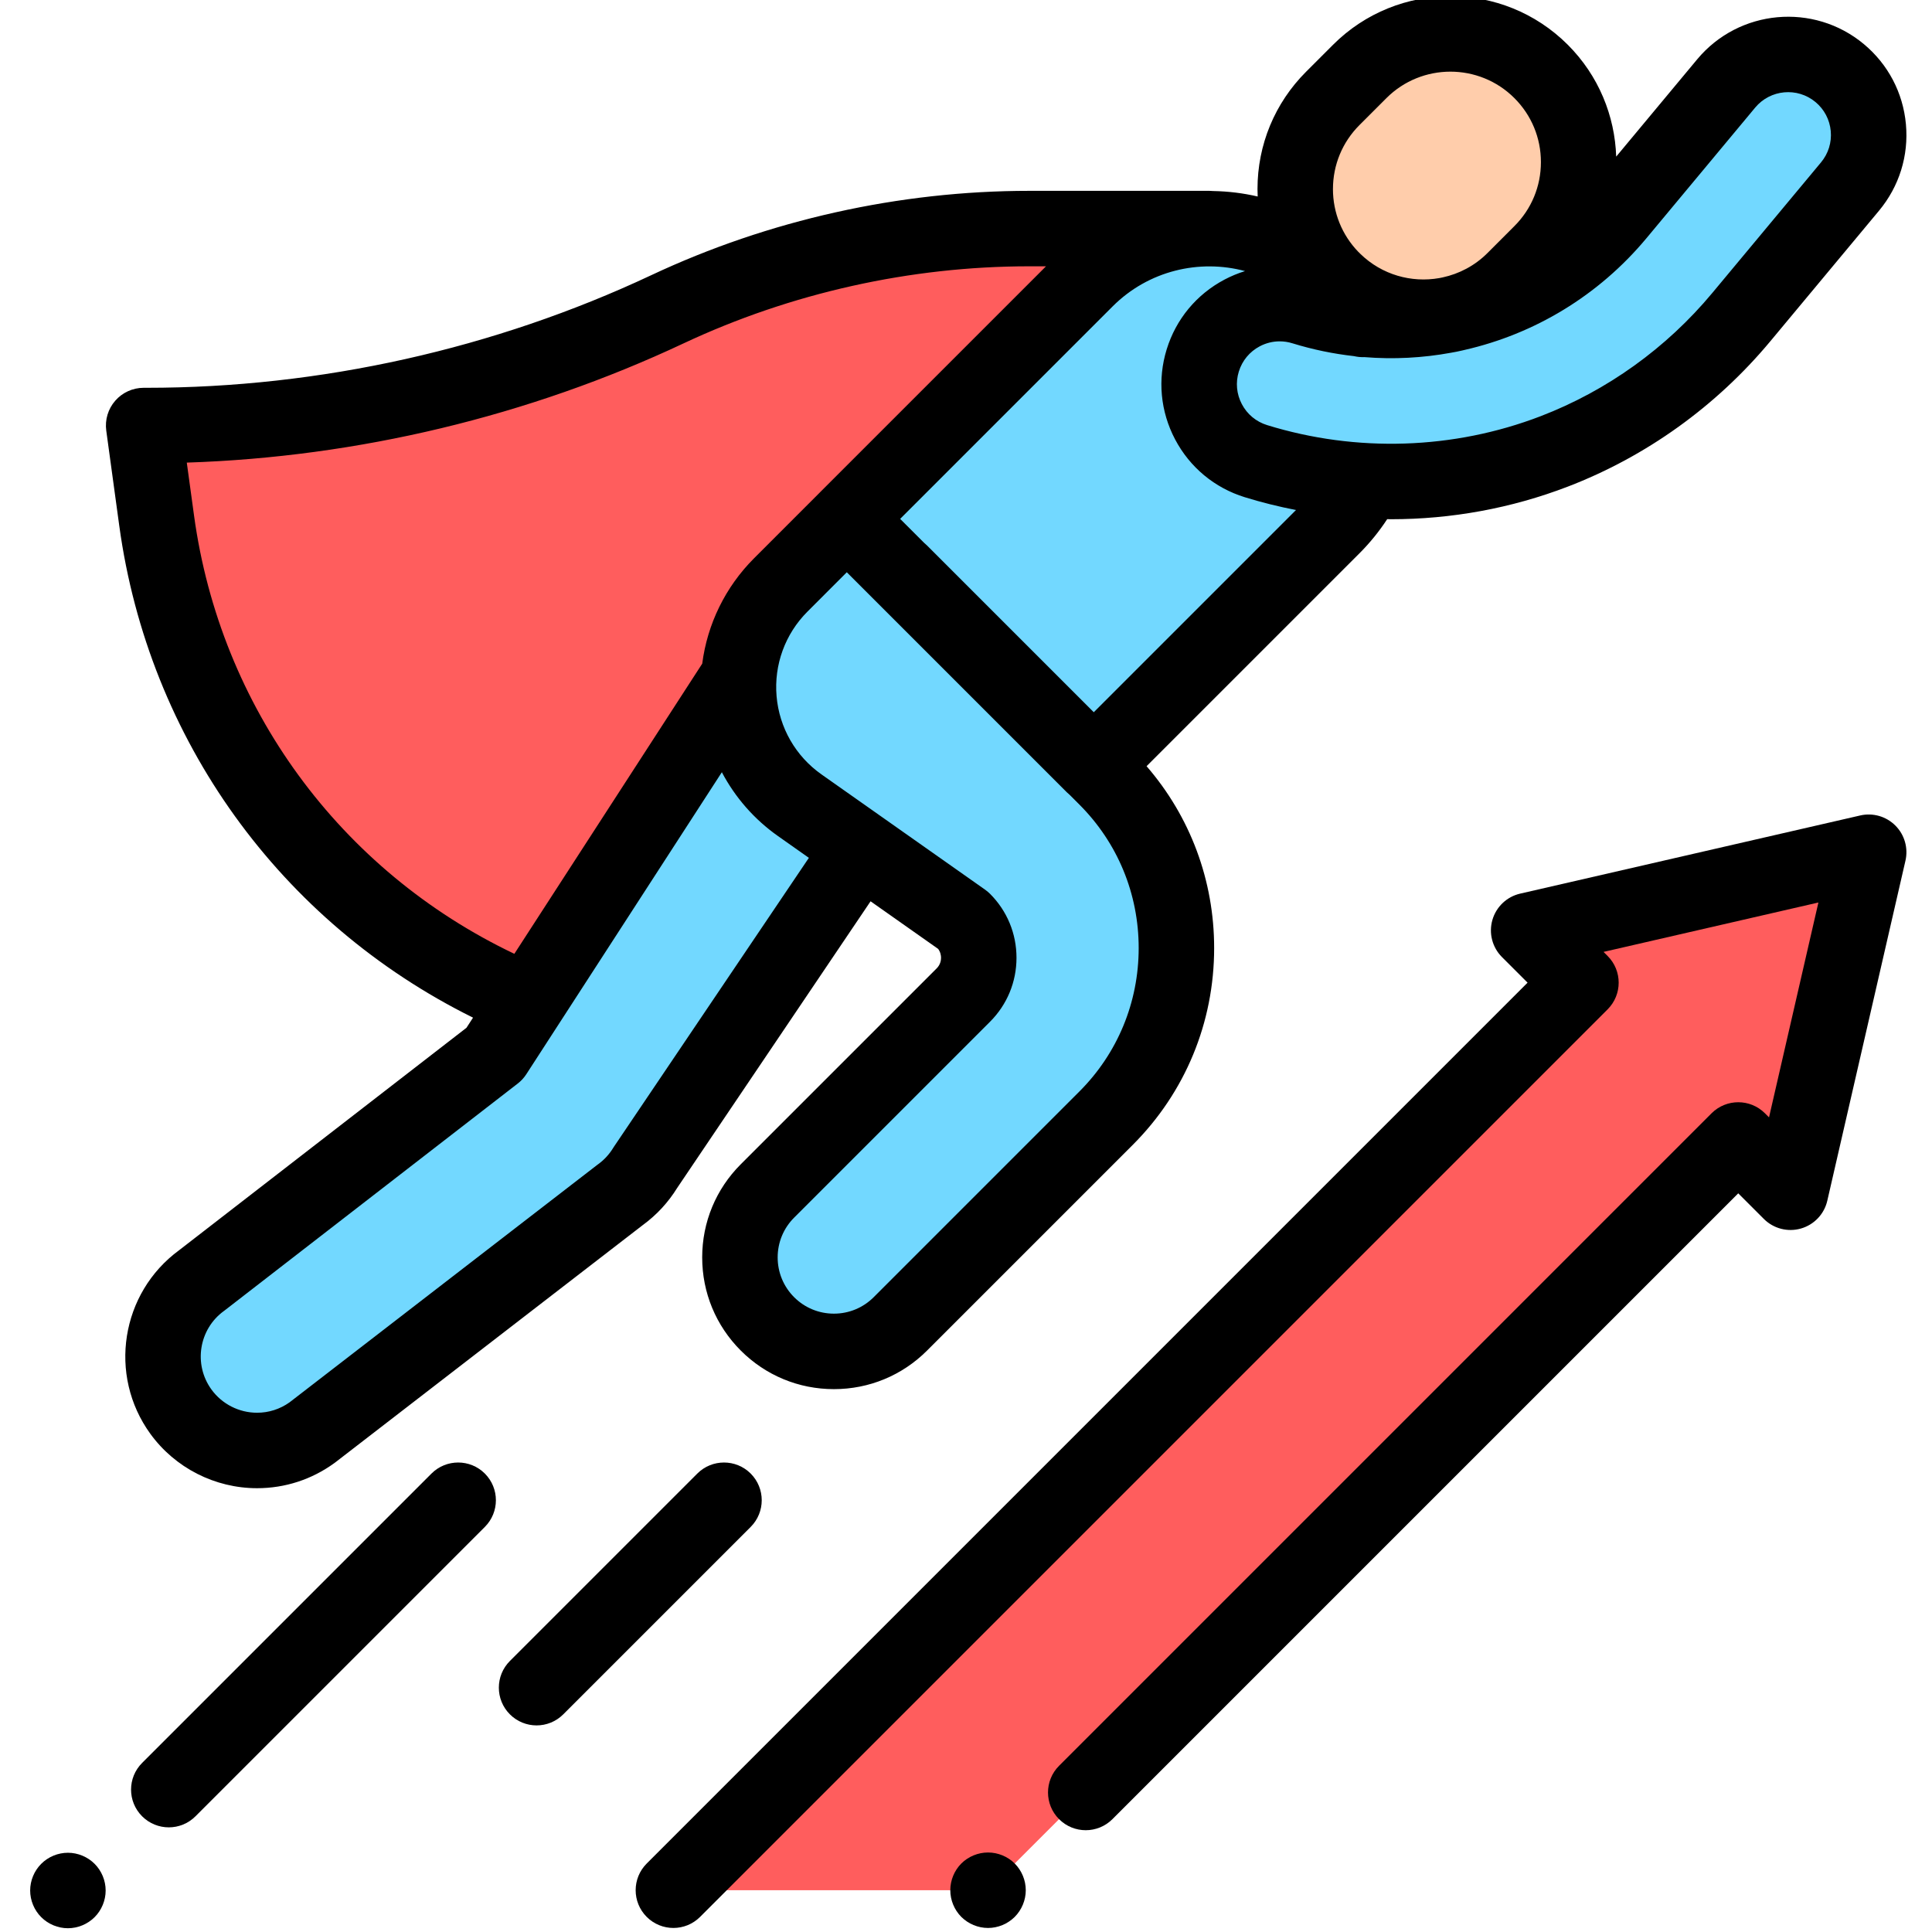
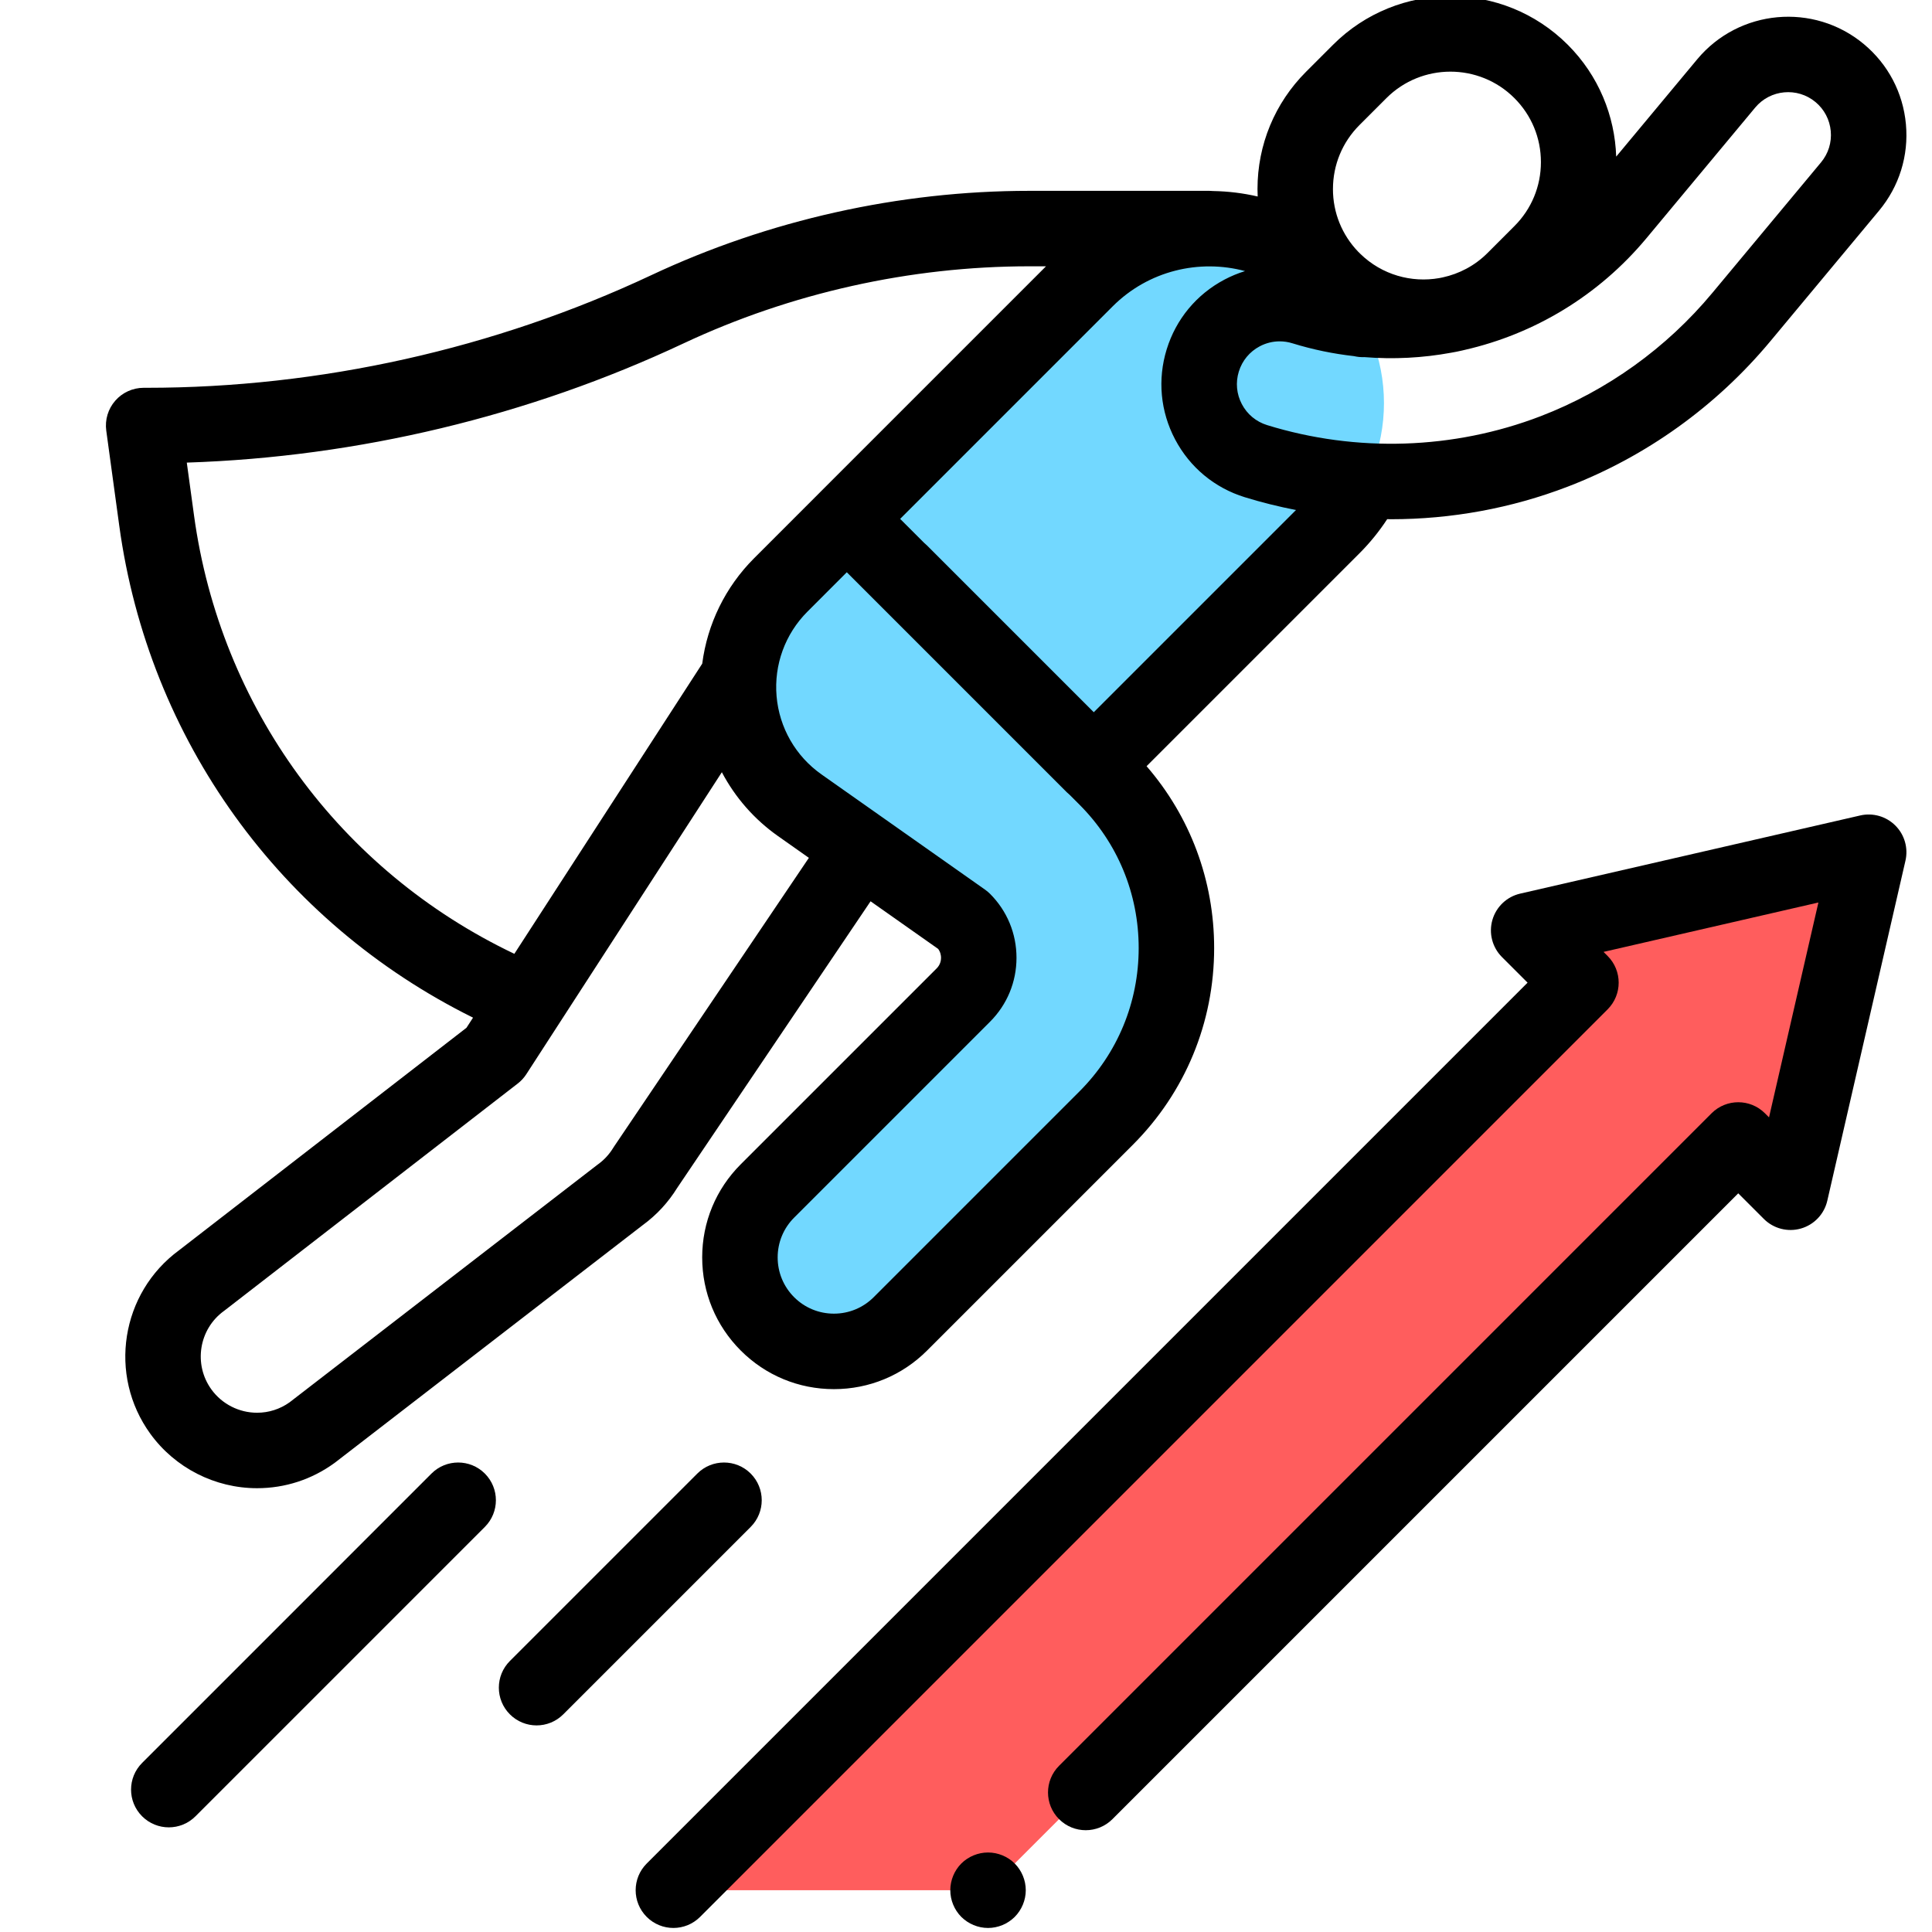
<svg xmlns="http://www.w3.org/2000/svg" height="511pt" viewBox="-7 1 511 511.996" width="511pt">
-   <path d="m313.008 61.57h-47.758c-33.156 0-65.906 7.309-95.918 21.406-43.41 20.395-90.801 30.91-138.762 30.789l3.438 25.176c7.43 54.355 41.957 101.219 91.672 124.426zm0 0" fill="#ff5d5d" />
  <g fill="#72d8ff">
    <path d="m231.109 152.637 54.496 54.496c24.871 24.871 24.871 65.336 0 90.203l-54.496 54.5c-4.863 4.863-11.238 7.293-17.613 7.293s-12.75-2.43-17.613-7.293c-9.727-9.73-9.727-25.5 0-35.227l51.918-51.918c5.445-5.445 5.445-14.305 0-19.754l-43.359-30.543c-19.43-13.688-21.832-41.586-5.027-58.391l17.496-17.496" />
-     <path d="m219.918 226.848-56.371 83.555c-1.723 2.828-3.992 5.289-6.676 7.23l-81.656 63.02c-4.414 3.195-9.527 4.734-14.59 4.734-7.715 0-15.32-3.574-20.195-10.301-8.066-11.145-5.574-26.715 5.566-34.781l77.594-60.078 64.609-99.777" />
    <path d="m282.328 203.926-65.418-65.418 63.391-63.391c18.062-18.062 47.352-18.062 65.418 0 18.062 18.066 18.062 47.355 0 65.418zm0 0" />
  </g>
-   <path d="m400.906 19.93c-13.273-13.273-34.793-13.273-48.062 0l-7.141 7.141c-13.273 13.273-13.273 34.793 0 48.062 13.27 13.273 34.789 13.273 48.062 0l7.141-7.141c13.27-13.273 13.27-34.789 0-48.062zm0 0" fill="#ffcdab" />
-   <path d="m404.367 120.633c-24.75 9.504-52.48 10.777-79.023 2.582-11.266-3.48-17.578-15.434-14.098-26.699 3.477-11.266 15.43-17.578 26.699-14.098 30.27 9.348 62.926-.344 83.195-24.691l28.816-34.617c7.547-9.062 21.008-10.293 30.07-2.746 9.059 7.543 10.289 21.004 2.746 30.066l-28.816 34.613c-13.559 16.289-30.707 28.336-49.59 35.59zm0 0" fill="#72d8ff" />
  <path d="m254.336 501.922 198.816-198.816 13.855 13.855 20.711-90.113-90.109 20.715 13.855 13.852-240.508 240.508zm0 0" fill="#ff5d5d" />
  <path d="m39.988 332.305c-15.469 11.32-18.914 33.102-7.656 48.648 6.543 9.039 17.121 14.434 28.293 14.434 7.387 0 14.457-2.293 20.453-6.637.082-.059.164-.117.246-.18l81.547-62.934c3.652-2.672 6.707-5.977 9.086-9.824l51.254-75.961 17.91 12.617c.652.887.762 1.824.762 2.352 0 .613-.148 1.801-1.152 2.805l-51.918 51.914c-6.594 6.594-10.227 15.359-10.227 24.688 0 9.324 3.633 18.09 10.227 24.684 6.59 6.594 15.359 10.223 24.684 10.223 9.324 0 18.09-3.629 24.684-10.223l54.5-54.5c13.914-13.914 21.578-32.445 21.578-52.172 0-17.906-6.332-34.812-17.906-48.191l56.438-56.438c2.762-2.762 5.207-5.789 7.328-9.027.34 0 .684.02 1.023.02 15.945 0 31.863-2.891 46.812-8.633 20.793-7.984 39.355-21.309 53.691-38.523l28.816-34.613c5.355-6.438 7.887-14.574 7.125-22.914-.762-8.34-4.727-15.883-11.16-21.238-13.285-11.062-33.094-9.25-44.152 4.035l-21.469 25.789c-.355-10.773-4.625-21.438-12.828-29.641-17.148-17.152-45.055-17.152-62.207 0l-7.141 7.141c-8.305 8.309-12.883 19.355-12.883 31.102 0 .66.02 1.316.051 1.969-3.871-.898-7.812-1.379-11.766-1.449-.336-.035-.676-.051-1.023-.051h-47.758c-34.398 0-69.035 7.73-100.168 22.355-41.57 19.527-87.797 29.84-133.734 29.84-.258.004-.52.02-.777 0-2.883 0-5.629 1.246-7.527 3.418-1.906 2.176-2.773 5.07-2.383 7.938l3.441 25.172c7.746 56.664 42.684 105.109 93.758 130.387l-1.738 2.684zm115.27-27.496c-.09.129-.176.262-.258.395-1.035 1.703-2.379 3.16-3.992 4.332-.082.059-.164.121-.246.18l-81.523 62.914c-2.539 1.805-5.512 2.758-8.613 2.758-4.777 0-9.301-2.305-12.094-6.168-4.82-6.656-3.328-15.996 3.332-20.816.086-.062.172-.125.254-.191l77.598-60.074c.891-.688 1.656-1.523 2.27-2.473l51.812-80.02c3.516 6.656 8.566 12.477 14.887 16.926l8.176 5.762zm123.277-14.543-54.496 54.5c-2.816 2.812-6.562 4.363-10.543 4.363-3.98 0-7.727-1.551-10.543-4.363-2.812-2.816-4.363-6.562-4.363-10.543 0-3.98 1.551-7.727 4.363-10.539l51.918-51.918c4.523-4.523 7.012-10.543 7.012-16.949s-2.488-12.426-7.012-16.945c-.406-.406-.844-.773-1.312-1.105l-43.359-30.547c-6.844-4.82-11.18-12.367-11.898-20.707-.715-8.34 2.266-16.516 8.188-22.434l10.422-10.426 58.344 58.344c.23.23.473.445.723.648l2.559 2.562c10.137 10.137 15.723 23.645 15.723 38.027 0 14.387-5.582 27.891-15.723 38.031zm3.828-100.52-44.184-44.184c-.23-.23-.473-.445-.723-.652l-6.406-6.402 56.316-56.316c9.488-9.488 22.969-12.598 35.082-9.352-1.859.574-3.684 1.324-5.445 2.254-7.406 3.91-12.844 10.469-15.316 18.473-2.469 8-1.676 16.484 2.234 23.891 3.91 7.402 10.469 12.844 18.469 15.312 4.465 1.379 8.996 2.5 13.559 3.391zm146.465-125.621 28.816-34.617c4.004-4.812 11.176-5.469 15.984-1.461 2.328 1.938 3.762 4.672 4.039 7.691.277 3.016-.641 5.961-2.578 8.293l-28.82 34.613c-12.148 14.598-27.879 25.887-45.488 32.652-23.031 8.848-48.773 9.684-72.488 2.359-2.895-.895-5.27-2.863-6.684-5.543-1.418-2.68-1.703-5.75-.809-8.648.895-2.895 2.863-5.27 5.543-6.688 1.656-.875 3.461-1.316 5.285-1.316 1.125 0 2.258.168 3.363.512 5.402 1.668 10.871 2.793 16.344 3.406.879.207 1.785.297 2.695.258 7.758.629 15.5.223 23.031-1.164.953-.16 1.895-.348 2.828-.566.055-.012.109-.023.16-.035.199-.047.395-.09.59-.141 18.469-4.207 35.484-14.352 48.188-29.605zm-83.082-13.023c0-6.406 2.496-12.43 7.027-16.961l7.141-7.141c4.676-4.676 10.816-7.012 16.961-7.012 6.141 0 12.281 2.336 16.957 7.012 4.531 4.531 7.027 10.555 7.027 16.961s-2.496 12.43-7.027 16.957l-7.141 7.145c-3.375 3.375-7.52 5.512-11.875 6.453-.297.059-.594.121-.891.18-7.355 1.297-15.191-.844-20.918-6.418-.074-.078-.145-.156-.223-.23-.102-.105-.211-.199-.316-.301-4.332-4.492-6.723-10.383-6.723-16.645zm-301.828 86.484-1.914-13.992c45.324-1.473 90.582-12.305 131.582-31.566 28.492-13.383 60.188-20.457 91.664-20.457h4.453l-59.863 59.863c-.016.016-.027.031-.043.047l-17.449 17.453c-7.629 7.629-12.395 17.457-13.75 27.941l-49.789 76.895c-46.242-22.031-77.945-65.367-84.891-116.184zm0 0" />
  <path d="m106.848 391.504-76.684 76.684c-3.906 3.906-3.906 10.238 0 14.145 1.953 1.953 4.512 2.93 7.07 2.93s5.121-.977 7.07-2.93l76.684-76.684c3.906-3.906 3.906-10.238 0-14.145-3.902-3.902-10.234-3.902-14.141 0zm0 0" />
-   <path d="m10.5 491.996c-2.633 0-5.211 1.066-7.07 2.93-1.863 1.859-2.934 4.441-2.934 7.07s1.07 5.211 2.934 7.07c1.859 1.859 4.438 2.93 7.07 2.93 2.629 0 5.207-1.07 7.07-2.93 1.859-1.859 2.93-4.441 2.93-7.07s-1.07-5.211-2.93-7.07c-1.863-1.859-4.441-2.93-7.07-2.93zm0 0" />
-   <path d="m191.438 391.504c-3.902-3.902-10.234-3.902-14.141 0l-49.668 49.668c-3.906 3.906-3.906 10.238 0 14.145 1.953 1.953 4.512 2.93 7.07 2.93 2.559 0 5.117-.977 7.07-2.93l49.668-49.668c3.906-3.906 3.906-10.238 0-14.145zm0 0" />
+   <path d="m191.438 391.504c-3.902-3.902-10.234-3.902-14.141 0l-49.668 49.668c-3.906 3.906-3.906 10.238 0 14.145 1.953 1.953 4.512 2.93 7.07 2.93 2.559 0 5.117-.977 7.07-2.93l49.668-49.668c3.906-3.906 3.906-10.238 0-14.145z" />
  <path d="m485.477 217.105-90.109 20.711c-3.543.812-6.367 3.488-7.371 6.984-1.004 3.496-.031 7.258 2.539 9.832l6.785 6.781-233.434 233.438c-3.906 3.906-3.906 10.238 0 14.145 1.949 1.949 4.512 2.93 7.07 2.93 2.559 0 5.121-.98 7.07-2.93l240.508-240.508c3.906-3.906 3.906-10.238 0-14.145l-1.082-1.082 56.941-13.09-13.086 56.941-1.082-1.082c-3.906-3.902-10.238-3.902-14.145 0l-172.918 172.922c-3.906 3.902-3.906 10.234 0 14.141 3.902 3.906 10.234 3.906 14.141 0l165.848-165.848 6.785 6.785c2.57 2.57 6.332 3.547 9.832 2.539 3.496-1.004 6.172-3.824 6.984-7.371l20.711-90.109c.773-3.355-.238-6.875-2.676-9.312-2.434-2.434-5.953-3.445-9.312-2.672zm0 0" />
  <path d="m254.34 491.926c-2.641 0-5.211 1.059-7.082 2.918-1.859 1.871-2.918 4.441-2.918 7.082 0 2.629 1.059 5.199 2.918 7.07 1.871 1.859 4.453 2.93 7.082 2.93s5.199-1.07 7.07-2.93c1.859-1.871 2.93-4.441 2.93-7.07 0-2.641-1.07-5.211-2.93-7.082-1.859-1.859-4.441-2.918-7.07-2.918zm0 0" />
</svg>